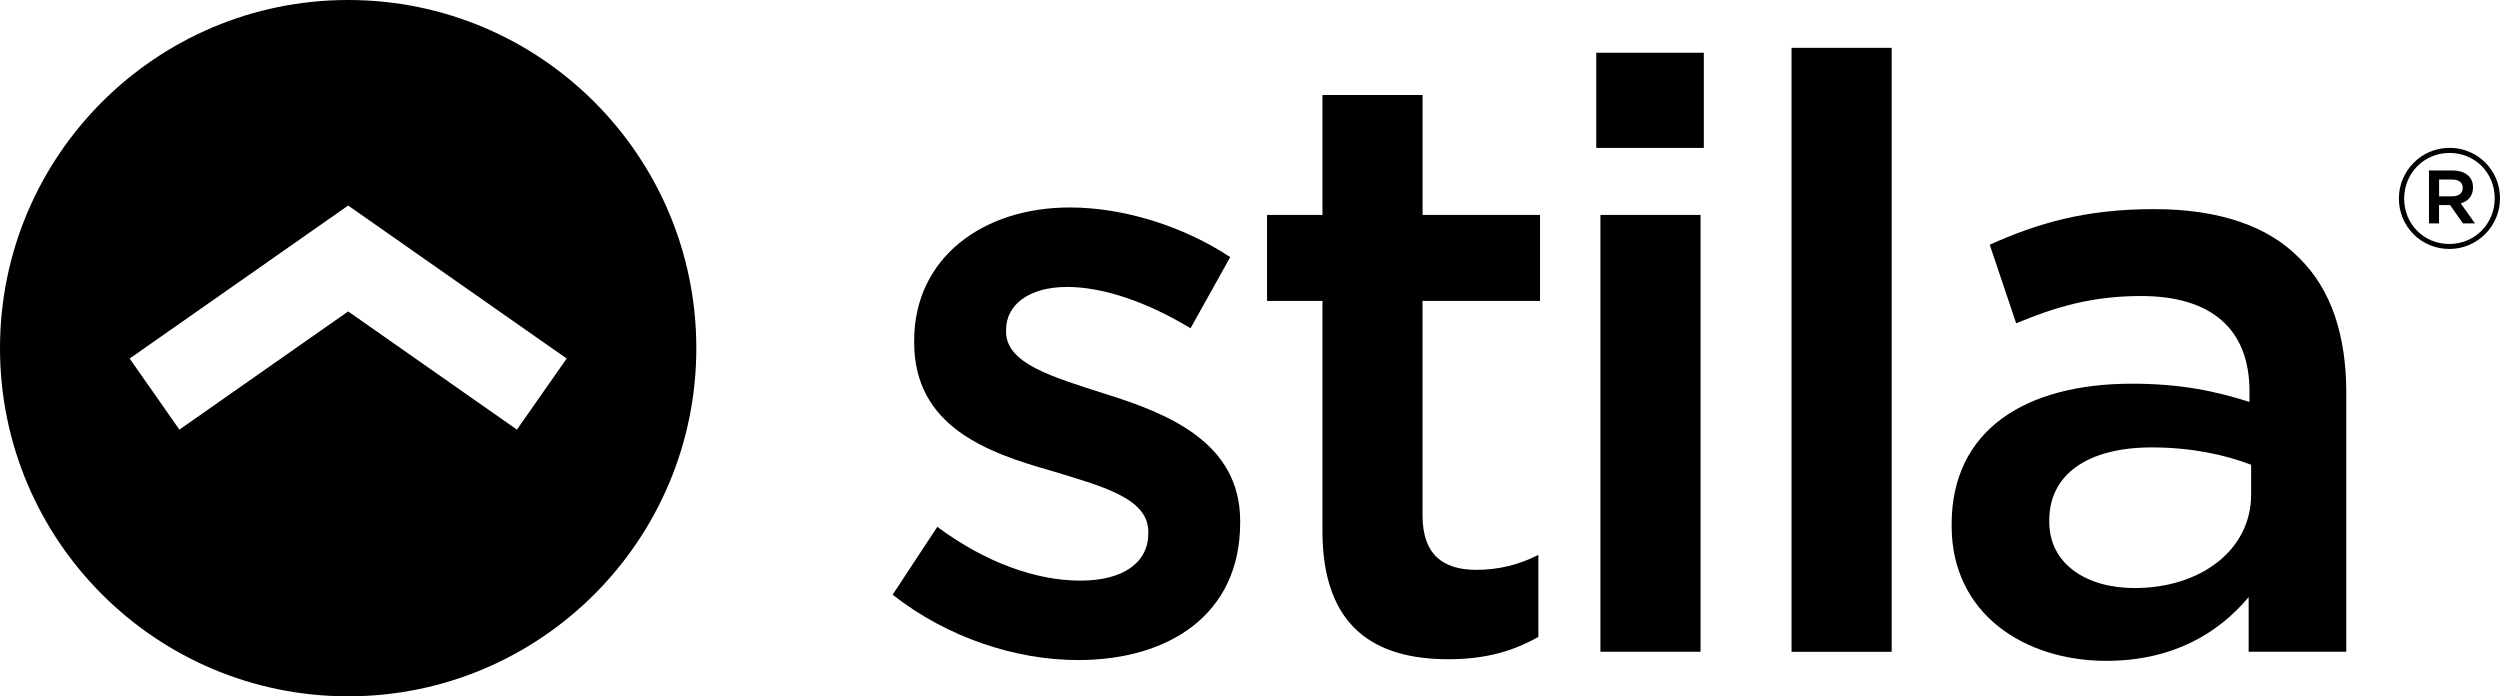
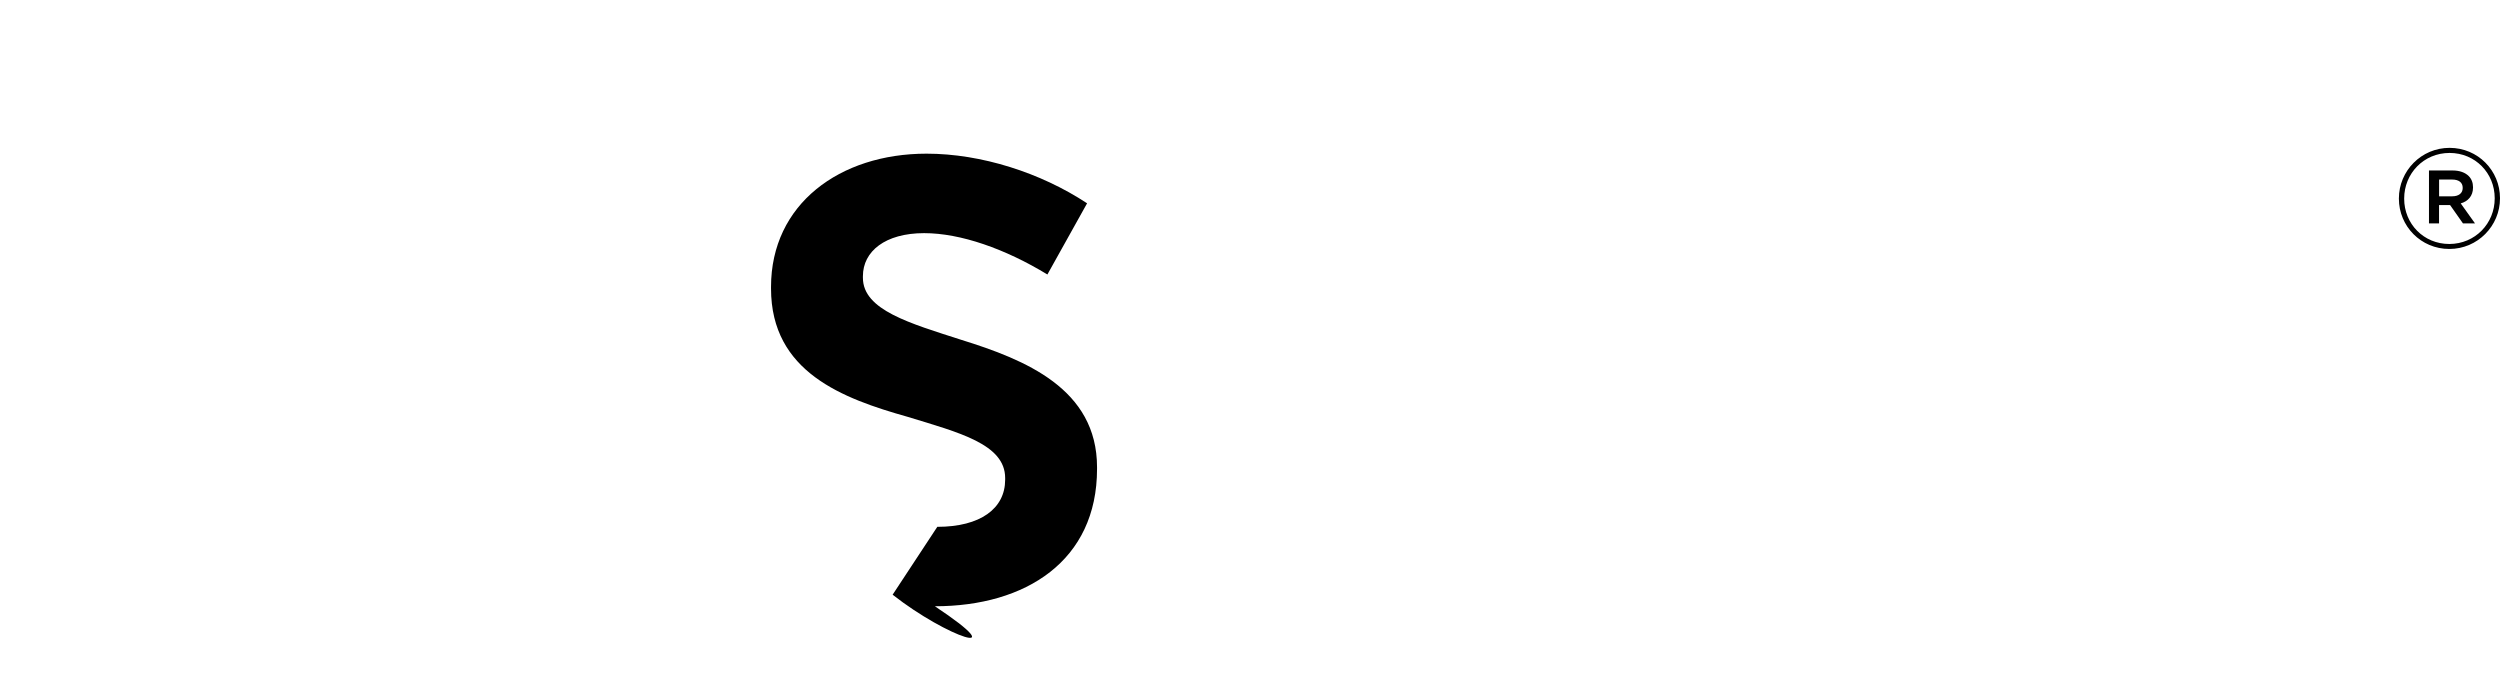
<svg xmlns="http://www.w3.org/2000/svg" version="1.1" id="Lager_1" x="0px" y="0px" viewBox="0 0 481.89 134.22" style="enable-background:new 0 0 481.89 134.22;" xml:space="preserve">
  <g>
-     <path d="M172.06,114.63l8.61-13.08c9.25,6.86,18.98,10.37,27.59,10.37c8.29,0,13.08-3.51,13.08-9.09v-0.32   c0-6.54-8.93-8.77-18.82-11.8c-12.44-3.51-26.31-8.61-26.31-24.72v-0.32c0-15.95,13.24-25.68,29.98-25.68   c10.52,0,22.01,3.67,30.94,9.57l-7.65,13.72c-8.13-4.95-16.74-7.97-23.76-7.97c-7.5,0-11.8,3.51-11.8,8.29v0.32   c0,6.22,9.09,8.77,18.98,11.96c12.28,3.82,26.15,9.41,26.15,24.56v0.32c0,17.7-13.72,26.47-31.26,26.47   C195.82,127.23,182.59,122.92,172.06,114.63z" />
-     <path d="M254.91,102.35V58.01h-10.68V41.43h10.68V18.31h19.3v23.12h22.64v16.58H274.2v41.3c0,7.5,3.83,10.53,10.37,10.53   c4.31,0,8.13-0.96,11.96-2.87v15.79c-4.78,2.71-10.05,4.31-17.38,4.31C264.96,127.07,254.91,120.85,254.91,102.35z" />
-     <path d="M307.69,10.17h20.73v18.34h-20.73V10.17z M308.49,41.43h19.3v84.2h-19.3V41.43z" />
-     <path d="M345.33,9.22h19.3v116.42h-19.3V9.22z" />
-     <path d="M376.19,101.39v-0.32c0-18.18,14.19-27.11,34.77-27.11c9.41,0,16.11,1.44,22.64,3.51V75.4c0-11.96-7.34-18.34-20.89-18.34   c-9.41,0-16.43,2.07-24.08,5.26l-5.1-15.15c9.25-4.15,18.34-6.86,31.73-6.86c12.6,0,22.01,3.35,27.91,9.41   c6.22,6.06,9.09,14.99,9.09,26v49.91h-18.82v-10.53c-5.74,6.86-14.51,12.28-27.43,12.28C390.22,127.39,376.19,118.3,376.19,101.39z    M433.92,95.33v-5.74c-4.94-1.91-11.48-3.35-19.14-3.35c-12.44,0-19.77,5.26-19.77,14.03v0.32c0,8.13,7.18,12.76,16.43,12.76   C424.19,113.35,433.92,106.02,433.92,95.33z" />
+     <path d="M172.06,114.63l8.61-13.08c8.29,0,13.08-3.51,13.08-9.09v-0.32   c0-6.54-8.93-8.77-18.82-11.8c-12.44-3.51-26.31-8.61-26.31-24.72v-0.32c0-15.95,13.24-25.68,29.98-25.68   c10.52,0,22.01,3.67,30.94,9.57l-7.65,13.72c-8.13-4.95-16.74-7.97-23.76-7.97c-7.5,0-11.8,3.51-11.8,8.29v0.32   c0,6.22,9.09,8.77,18.98,11.96c12.28,3.82,26.15,9.41,26.15,24.56v0.32c0,17.7-13.72,26.47-31.26,26.47   C195.82,127.23,182.59,122.92,172.06,114.63z" />
  </g>
-   <path d="M67.11,0C30.05,0,0,30.05,0,67.11c0,37.06,30.05,67.11,67.11,67.11c37.06,0,67.11-30.05,67.11-67.11  C134.22,30.05,104.18,0,67.11,0z M99.64,82.81L67.11,60.03L34.58,82.81l-9.59-13.7l42.12-29.49l42.12,29.49L99.64,82.81z" />
  <g>
    <path d="M462.4,38.3v-0.05c0-5.3,4.31-9.75,9.77-9.75c5.47,0,9.72,4.39,9.72,9.69v0.05c0,5.3-4.31,9.75-9.77,9.75   C466.65,47.99,462.4,43.6,462.4,38.3z M480.87,38.25v-0.05c0-4.82-3.74-8.72-8.7-8.72c-4.98,0-8.75,3.96-8.75,8.78v0.05   c0,4.82,3.74,8.72,8.7,8.72C477.1,47.02,480.87,43.07,480.87,38.25z M468.21,32.86h4.55c1.35,0,2.42,0.4,3.1,1.08   c0.54,0.54,0.83,1.27,0.83,2.15v0.05c0,1.64-0.97,2.67-2.37,3.07l2.75,3.85h-2.32l-2.48-3.53h-2.13v3.53h-1.94V32.86z    M472.68,37.84c1.27,0,2.02-0.62,2.02-1.59V36.2c0-1.02-0.75-1.59-2.02-1.59h-2.53v3.23H472.68z" />
  </g>
</svg>